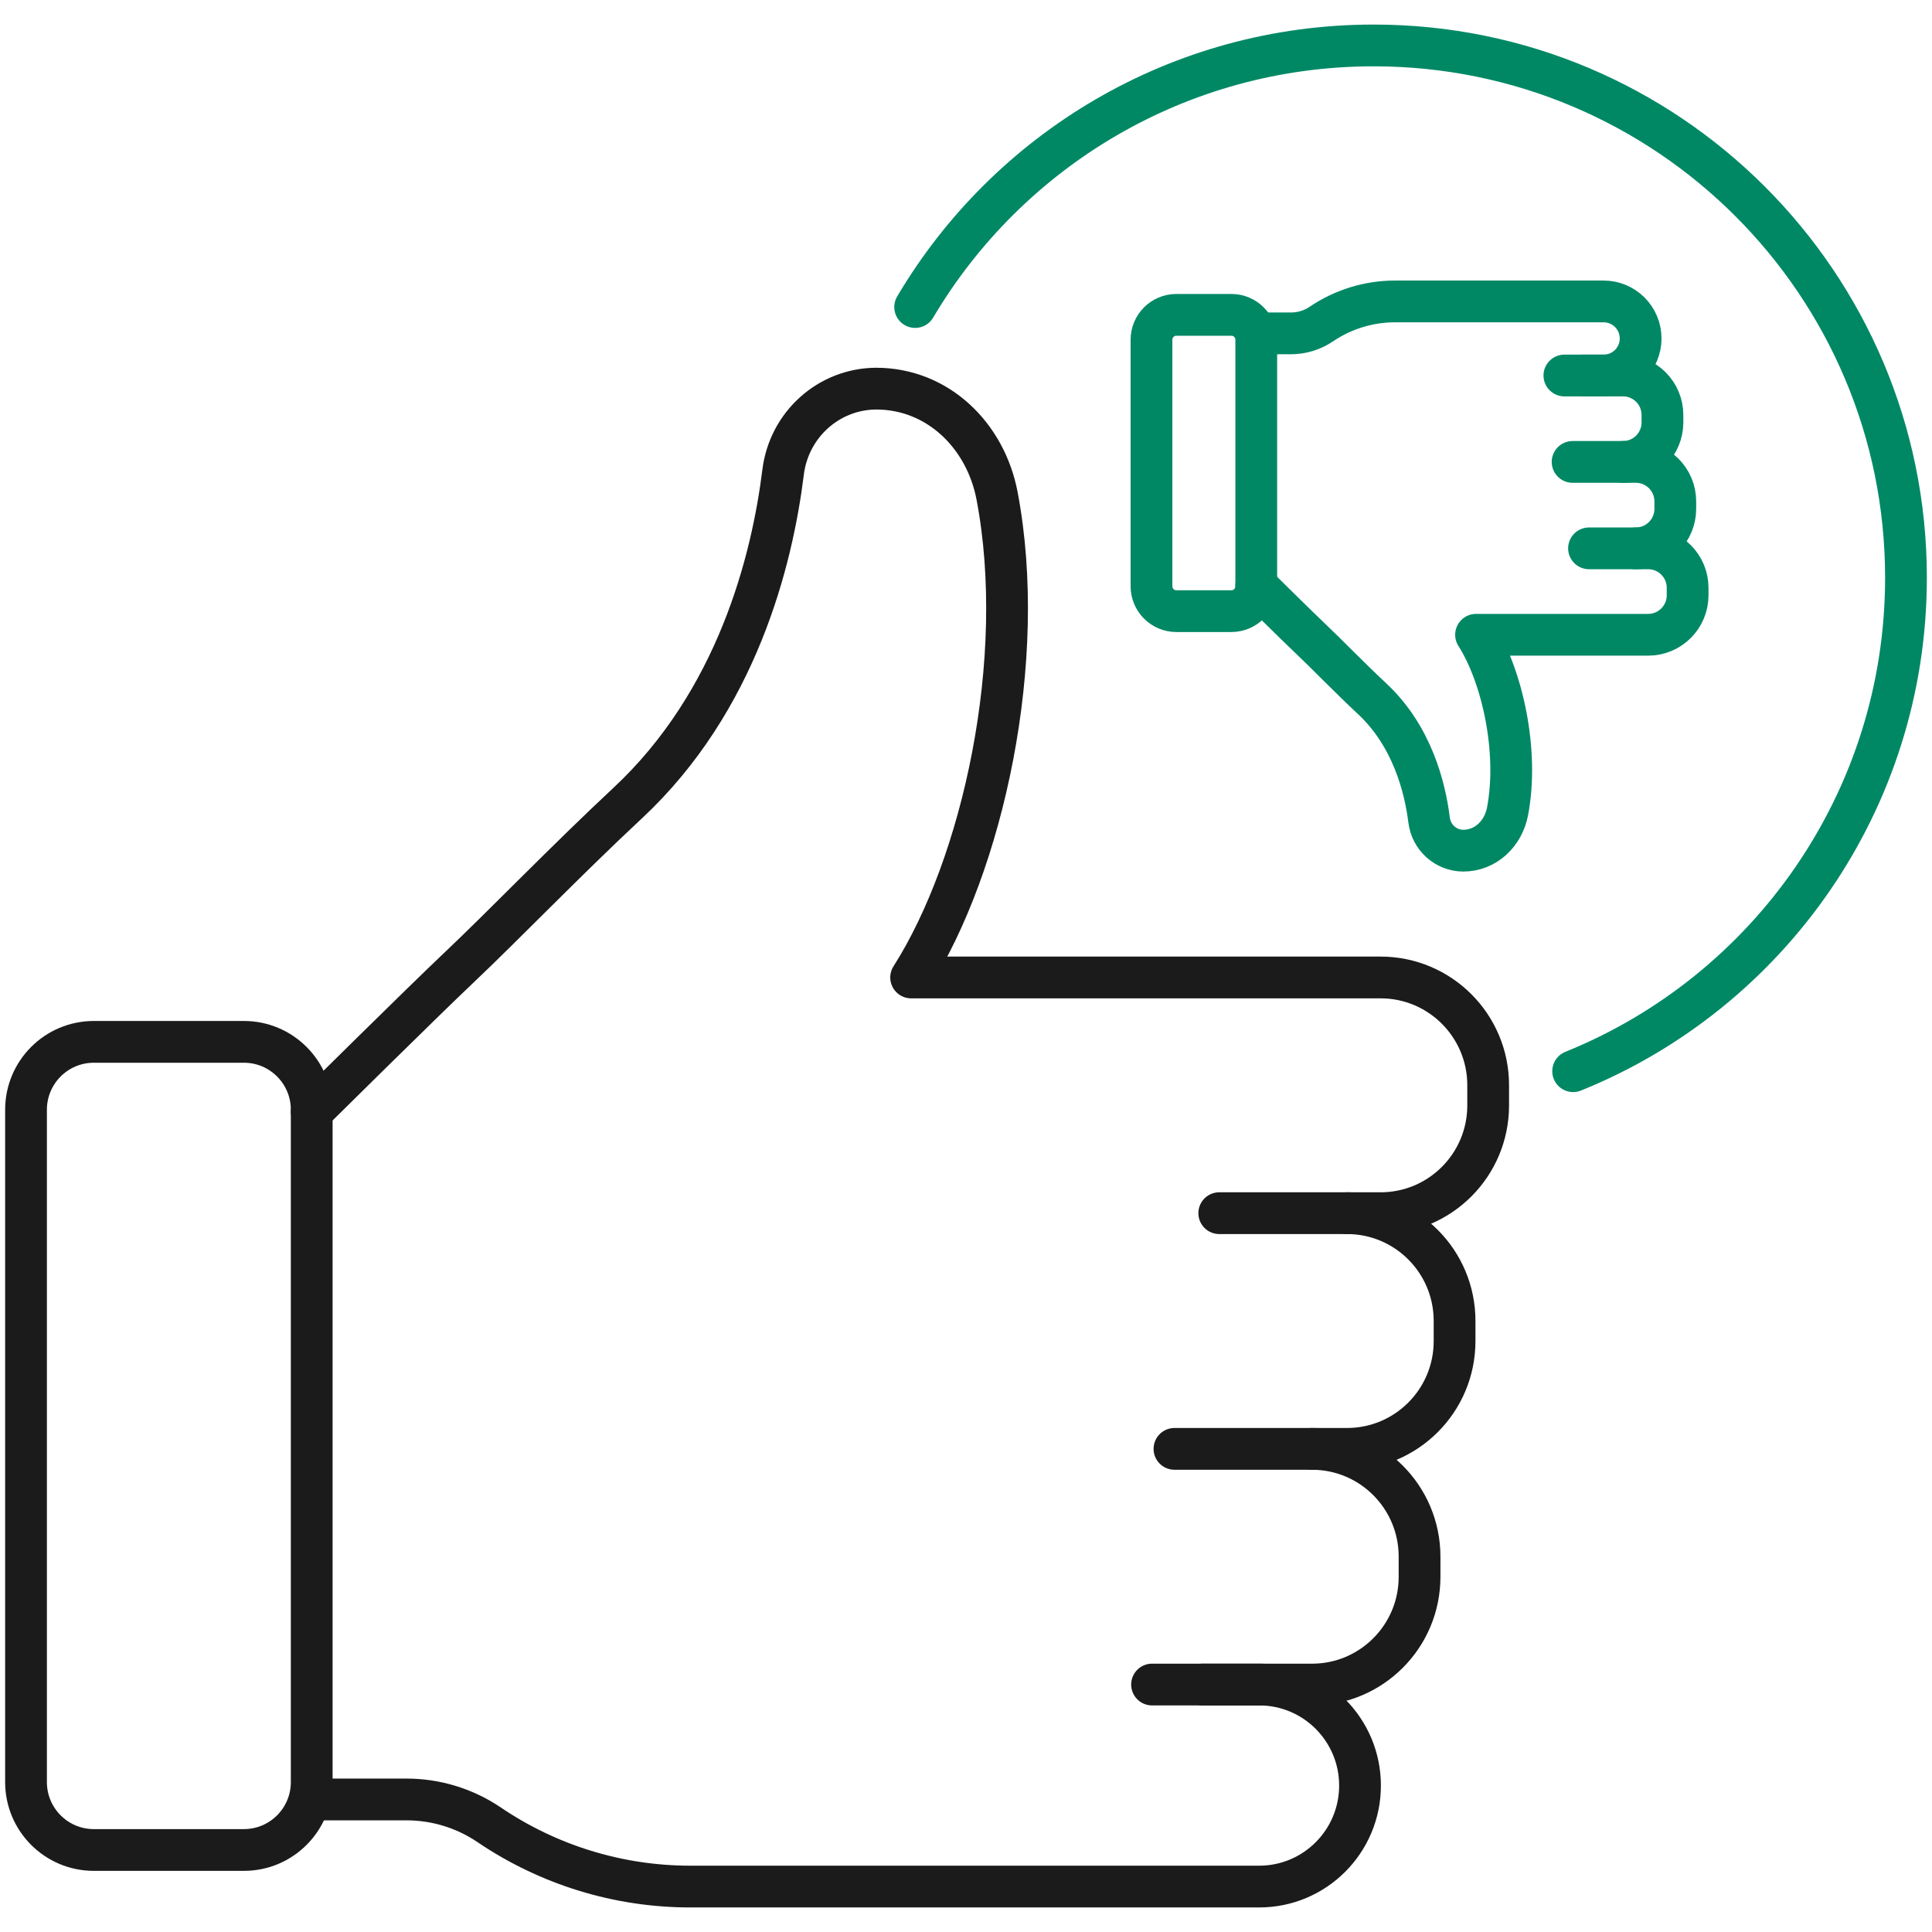
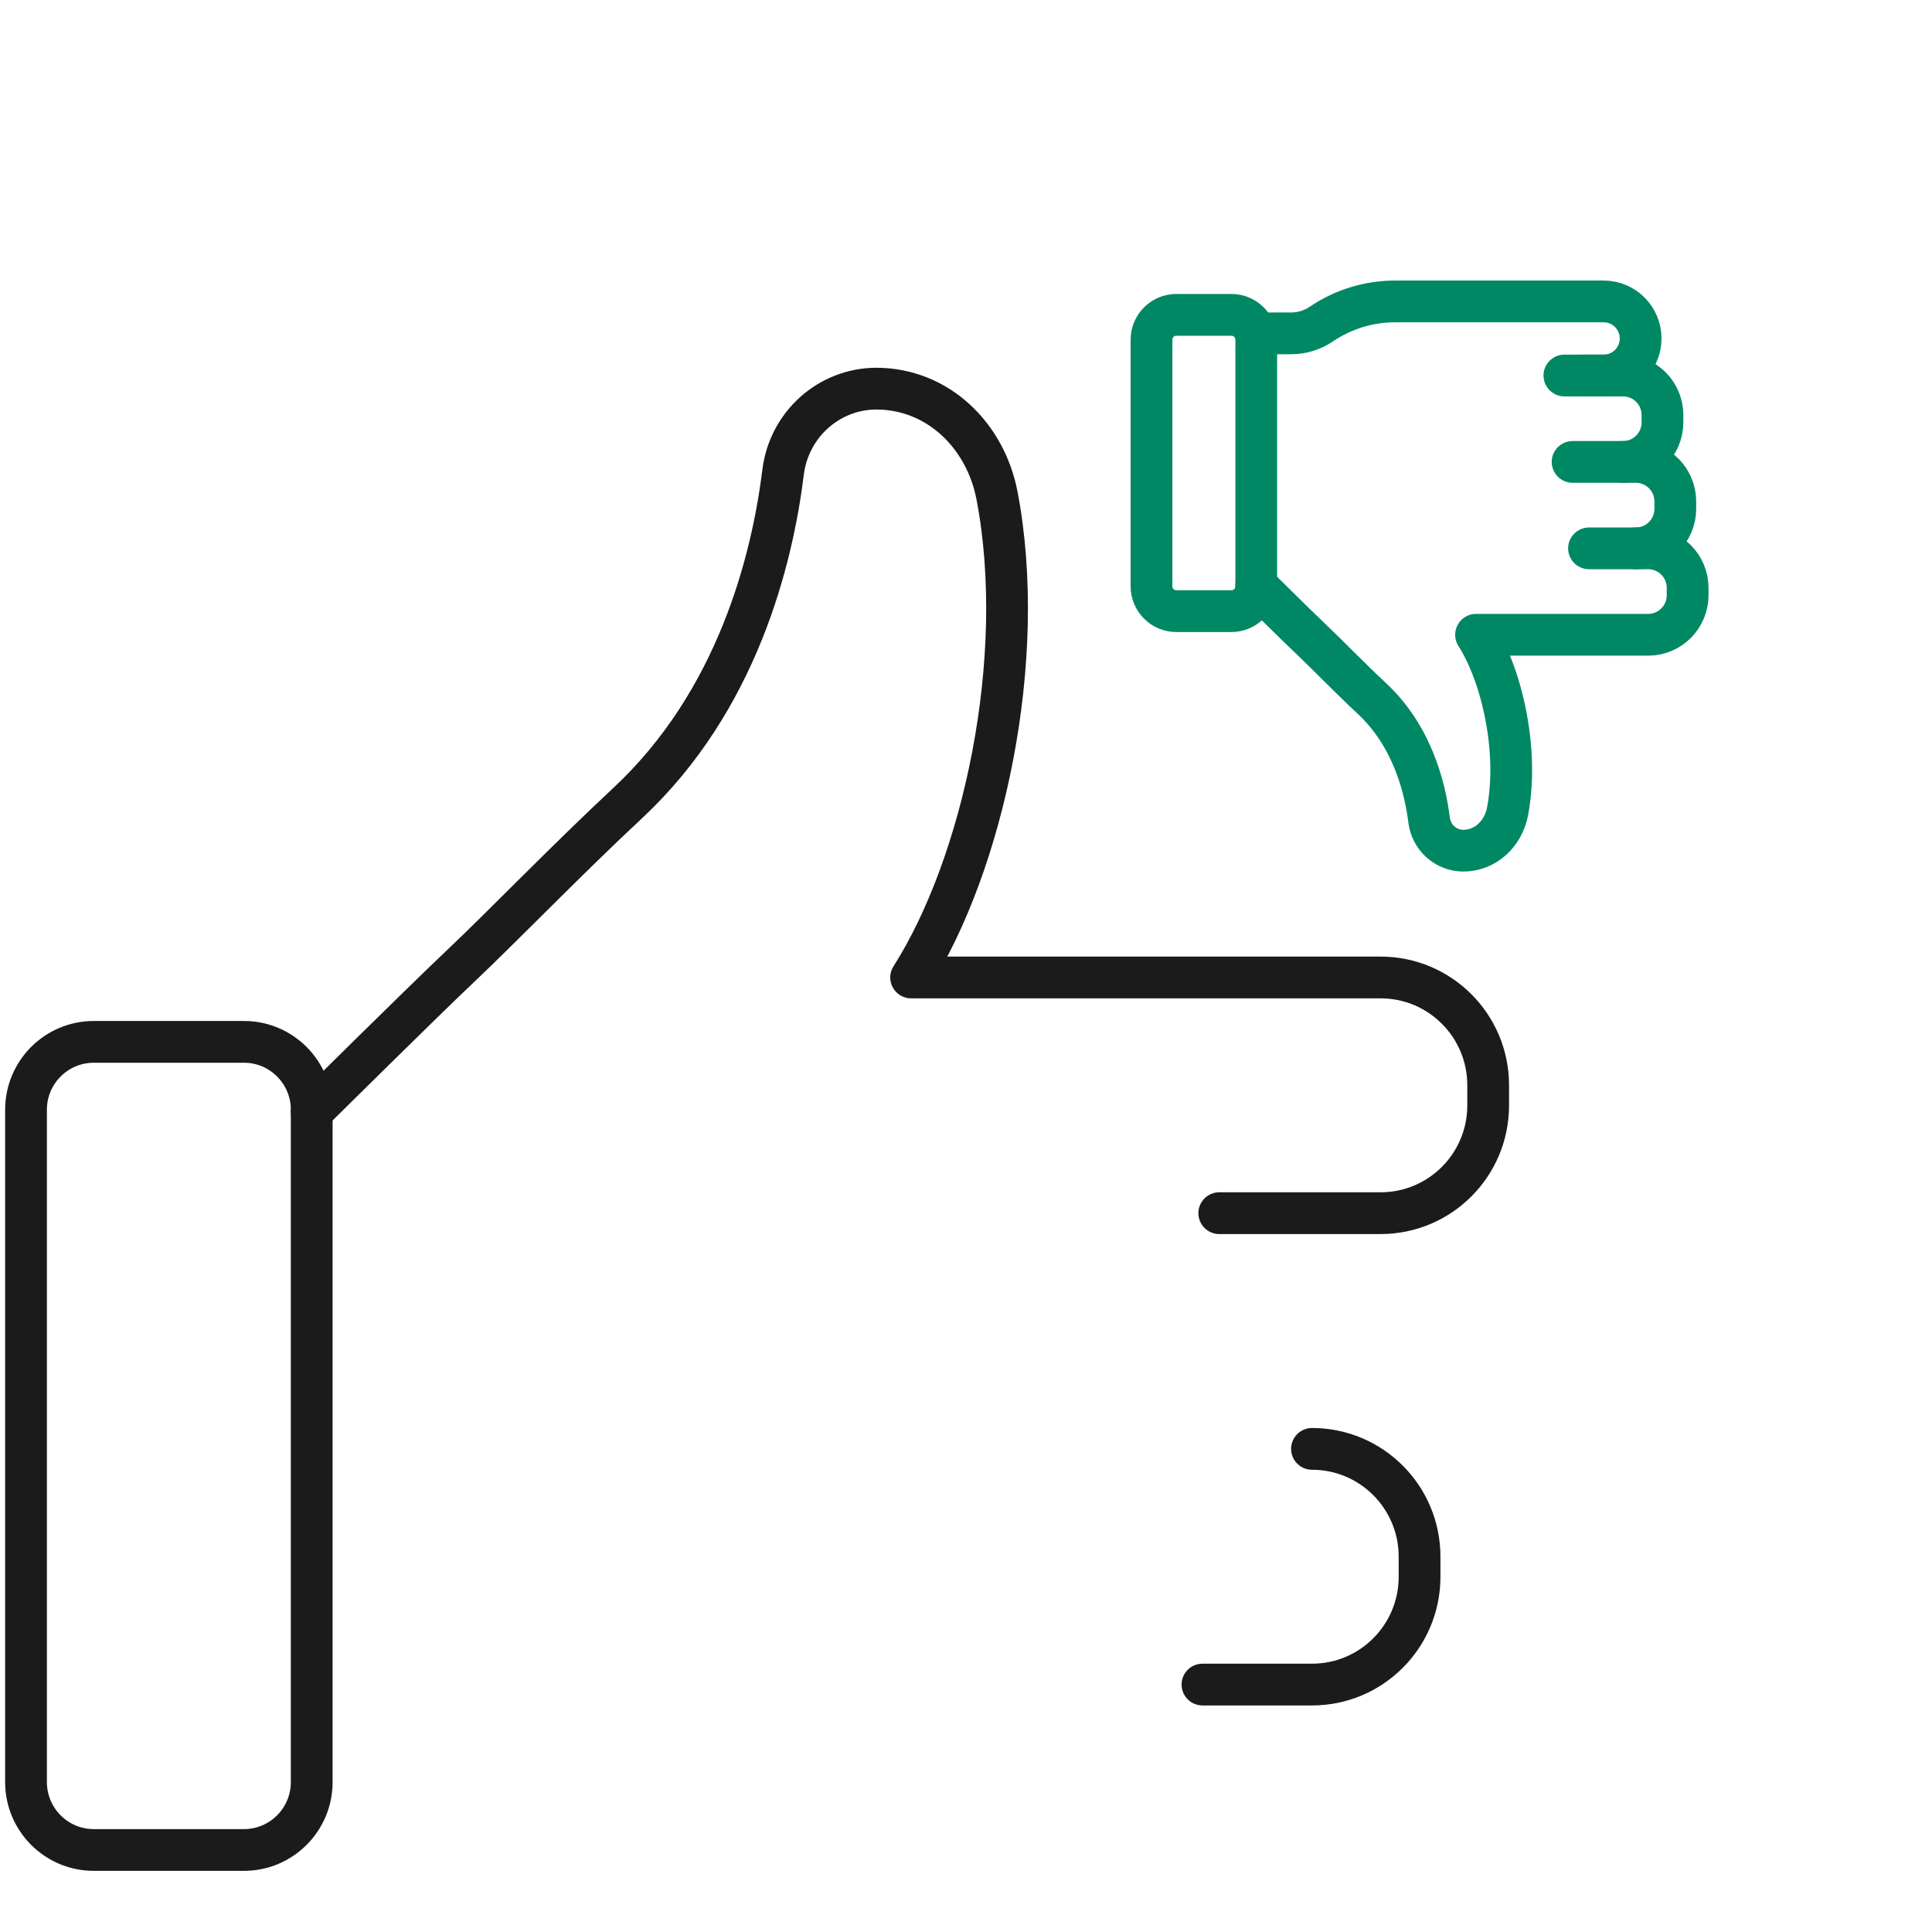
<svg xmlns="http://www.w3.org/2000/svg" id="Layer_1" version="1.1" viewBox="0 0 200 200">
  <defs>
    <style>
      .st0 {
        stroke: #008865;
      }

      .st0, .st1 {
        fill: none;
        stroke-linecap: round;
        stroke-linejoin: round;
        stroke-width: 4.323px;
      }

      .st2 {
        display: none;
      }

      .st1 {
        stroke: #1b1b1b;
      }
    </style>
  </defs>
  <g>
    <g>
      <g class="st2">
        <line class="st1" x1="137.633" y1="35.352" x2="120.244" y2="84.251" />
-         <line class="st1" x1="163.717" y1="35.352" x2="146.328" y2="84.251" />
-         <line class="st1" x1="116.331" y1="51.108" x2="171.325" y2="51.108" />
        <line class="st1" x1="113.071" y1="69.582" x2="168.064" y2="69.582" />
      </g>
-       <path class="st0" d="M94.737,31.784c9.587-16.21,27.257-27.08,47.459-27.08,30.442,0,55.111,24.67,55.111,55.1,0,23.122-14.242,42.926-34.456,51.086" />
    </g>
    <g>
      <path class="st1" d="M25.252,191.509h-15.542c-3.876,0-7.017-3.147-7.017-7.029v-69.598c0-3.882,3.142-7.029,7.017-7.029h15.542c3.875,0,7.017,3.147,7.017,7.029v69.598c0,3.882-3.142,7.029-7.017,7.029Z" />
-       <path class="st1" d="M32.269,186.28h9.819c3.05,0,6.029.915,8.555,2.627h0c6.144,4.164,13.393,6.39,20.811,6.39h58.896c5.765,0,10.439-4.682,10.439-10.457h0c0-5.775-4.674-10.457-10.439-10.457h-11.09" />
-       <path class="st1" d="M139.442,125.587c6.15,0,11.135,4.994,11.135,11.154v2.091c0,6.16-4.985,11.154-11.135,11.154h-17.862" />
      <path class="st1" d="M135.817,149.987c6.15,0,11.135,4.994,11.135,11.154v2.091c0,6.16-4.985,11.154-11.135,11.154h-11.337" />
      <path class="st1" d="M32.269,115.084s11.484-11.366,15.302-14.974c4.453-4.207,11.127-11.124,17.39-16.959,11.351-10.574,14.972-25.14,16.107-34.278.609-4.9,4.702-8.614,9.632-8.642h0c6.368.004,11.322,4.827,12.516,11.093,3.231,16.954-1.474,38.219-8.895,49.863h48.599c6.149 0,11.135,4.994,11.135,11.154v2.092c0,6.16-4.985,11.154-11.135,11.154h-16.702" />
    </g>
  </g>
  <g>
    <path class="st0" d="M127.474,32.593h-5.699c-1.421,0-2.573,1.154-2.573,2.577v25.519c0,1.423,1.152,2.577,2.573,2.577h5.699c1.421,0,2.573-1.154,2.573-2.577v-25.519c0-1.423-1.152-2.577-2.573-2.577Z" />
    <path class="st0" d="M130.047,34.51h3.6c1.118,0,2.211-.335,3.137-.963h0c2.253-1.527,4.911-2.343,7.631-2.343h21.595c2.114,0,3.828,1.717,3.828,3.834h0c0,2.118-1.714,3.834-3.828,3.834h-4.066" />
    <path class="st0" d="M169.343,56.764c2.255,0,4.083-1.831,4.083-4.09v-.767c0-2.259-1.828-4.09-4.083-4.09h-6.549" />
    <path class="st0" d="M168.013,47.818c2.255,0,4.083-1.831,4.083-4.09v-.767c0-2.259-1.828-4.09-4.083-4.09h-4.157" />
    <path class="st0" d="M130.047,60.615s4.211,4.167,5.611,5.49c1.633,1.543,4.08,4.079,6.376,6.218,4.162,3.877,5.49,9.218,5.906,12.569.223,1.797,1.724,3.158,3.532,3.169h0c2.335-.002,4.151-1.77,4.589-4.067,1.185-6.216-.54-14.014-3.261-18.283h17.819c2.255,0,4.083-1.831,4.083-4.09v-.767c0-2.259-1.828-4.09-4.083-4.09h-6.124" />
  </g>
</svg>